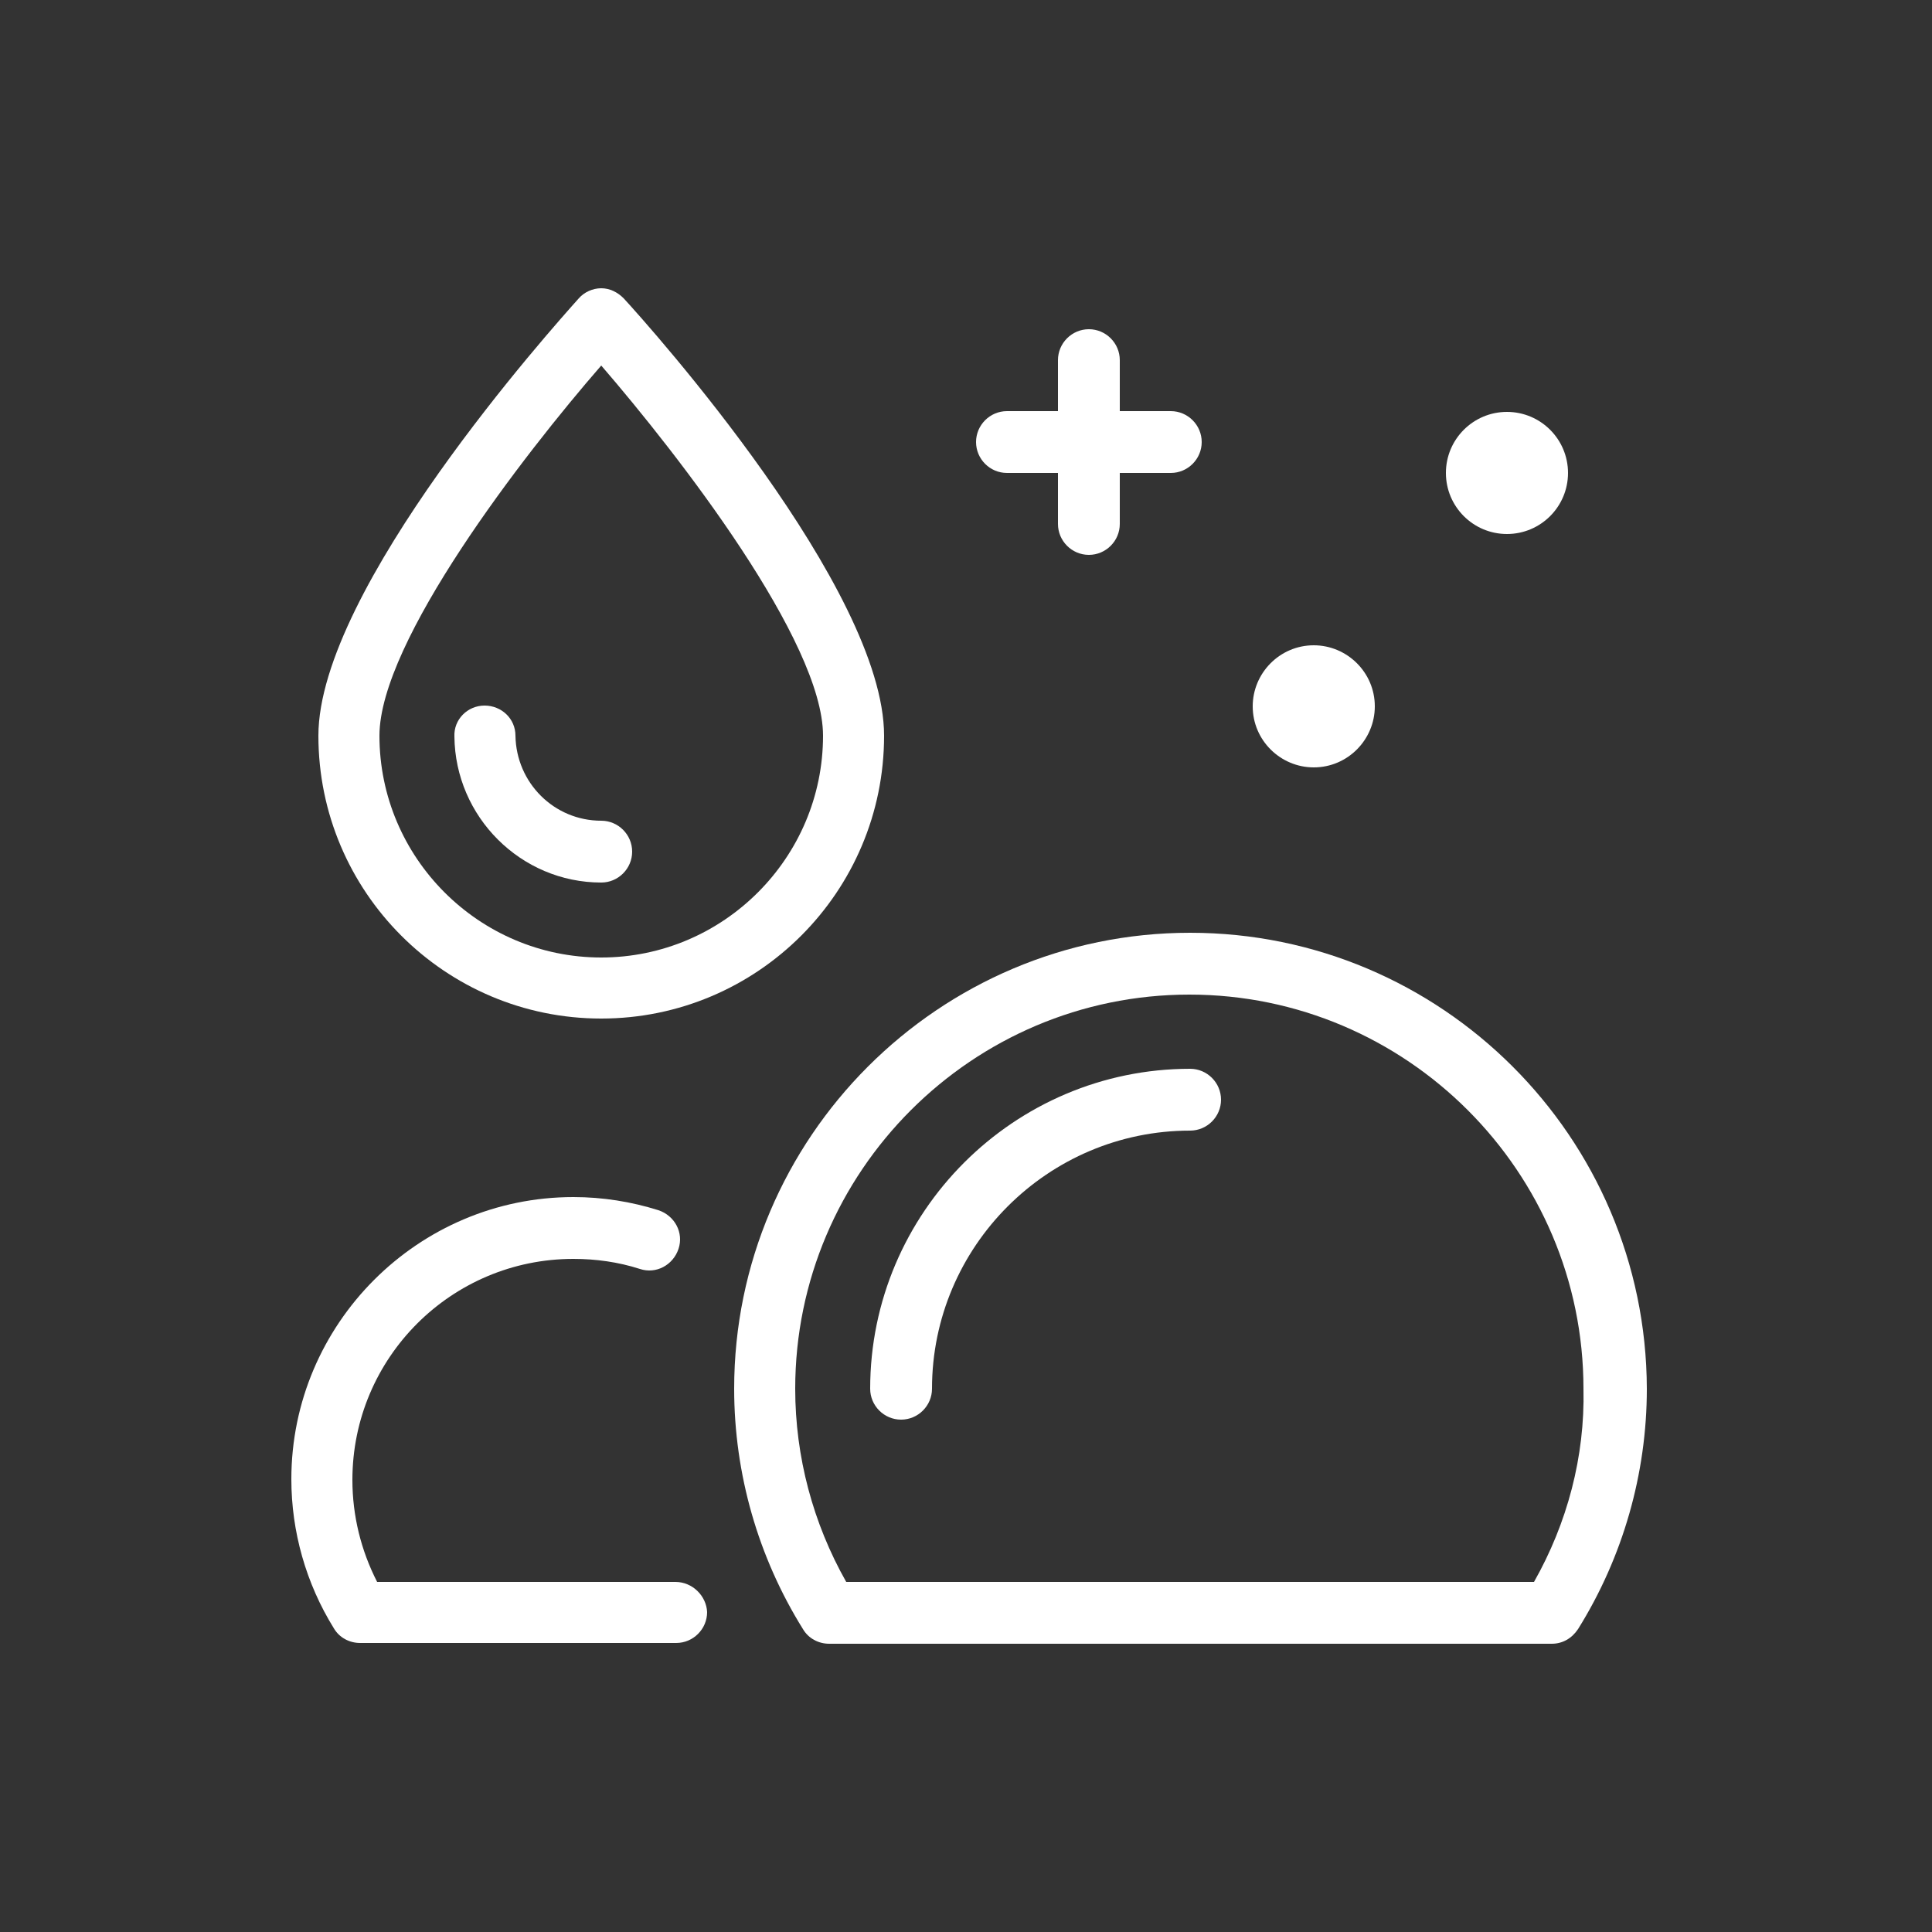
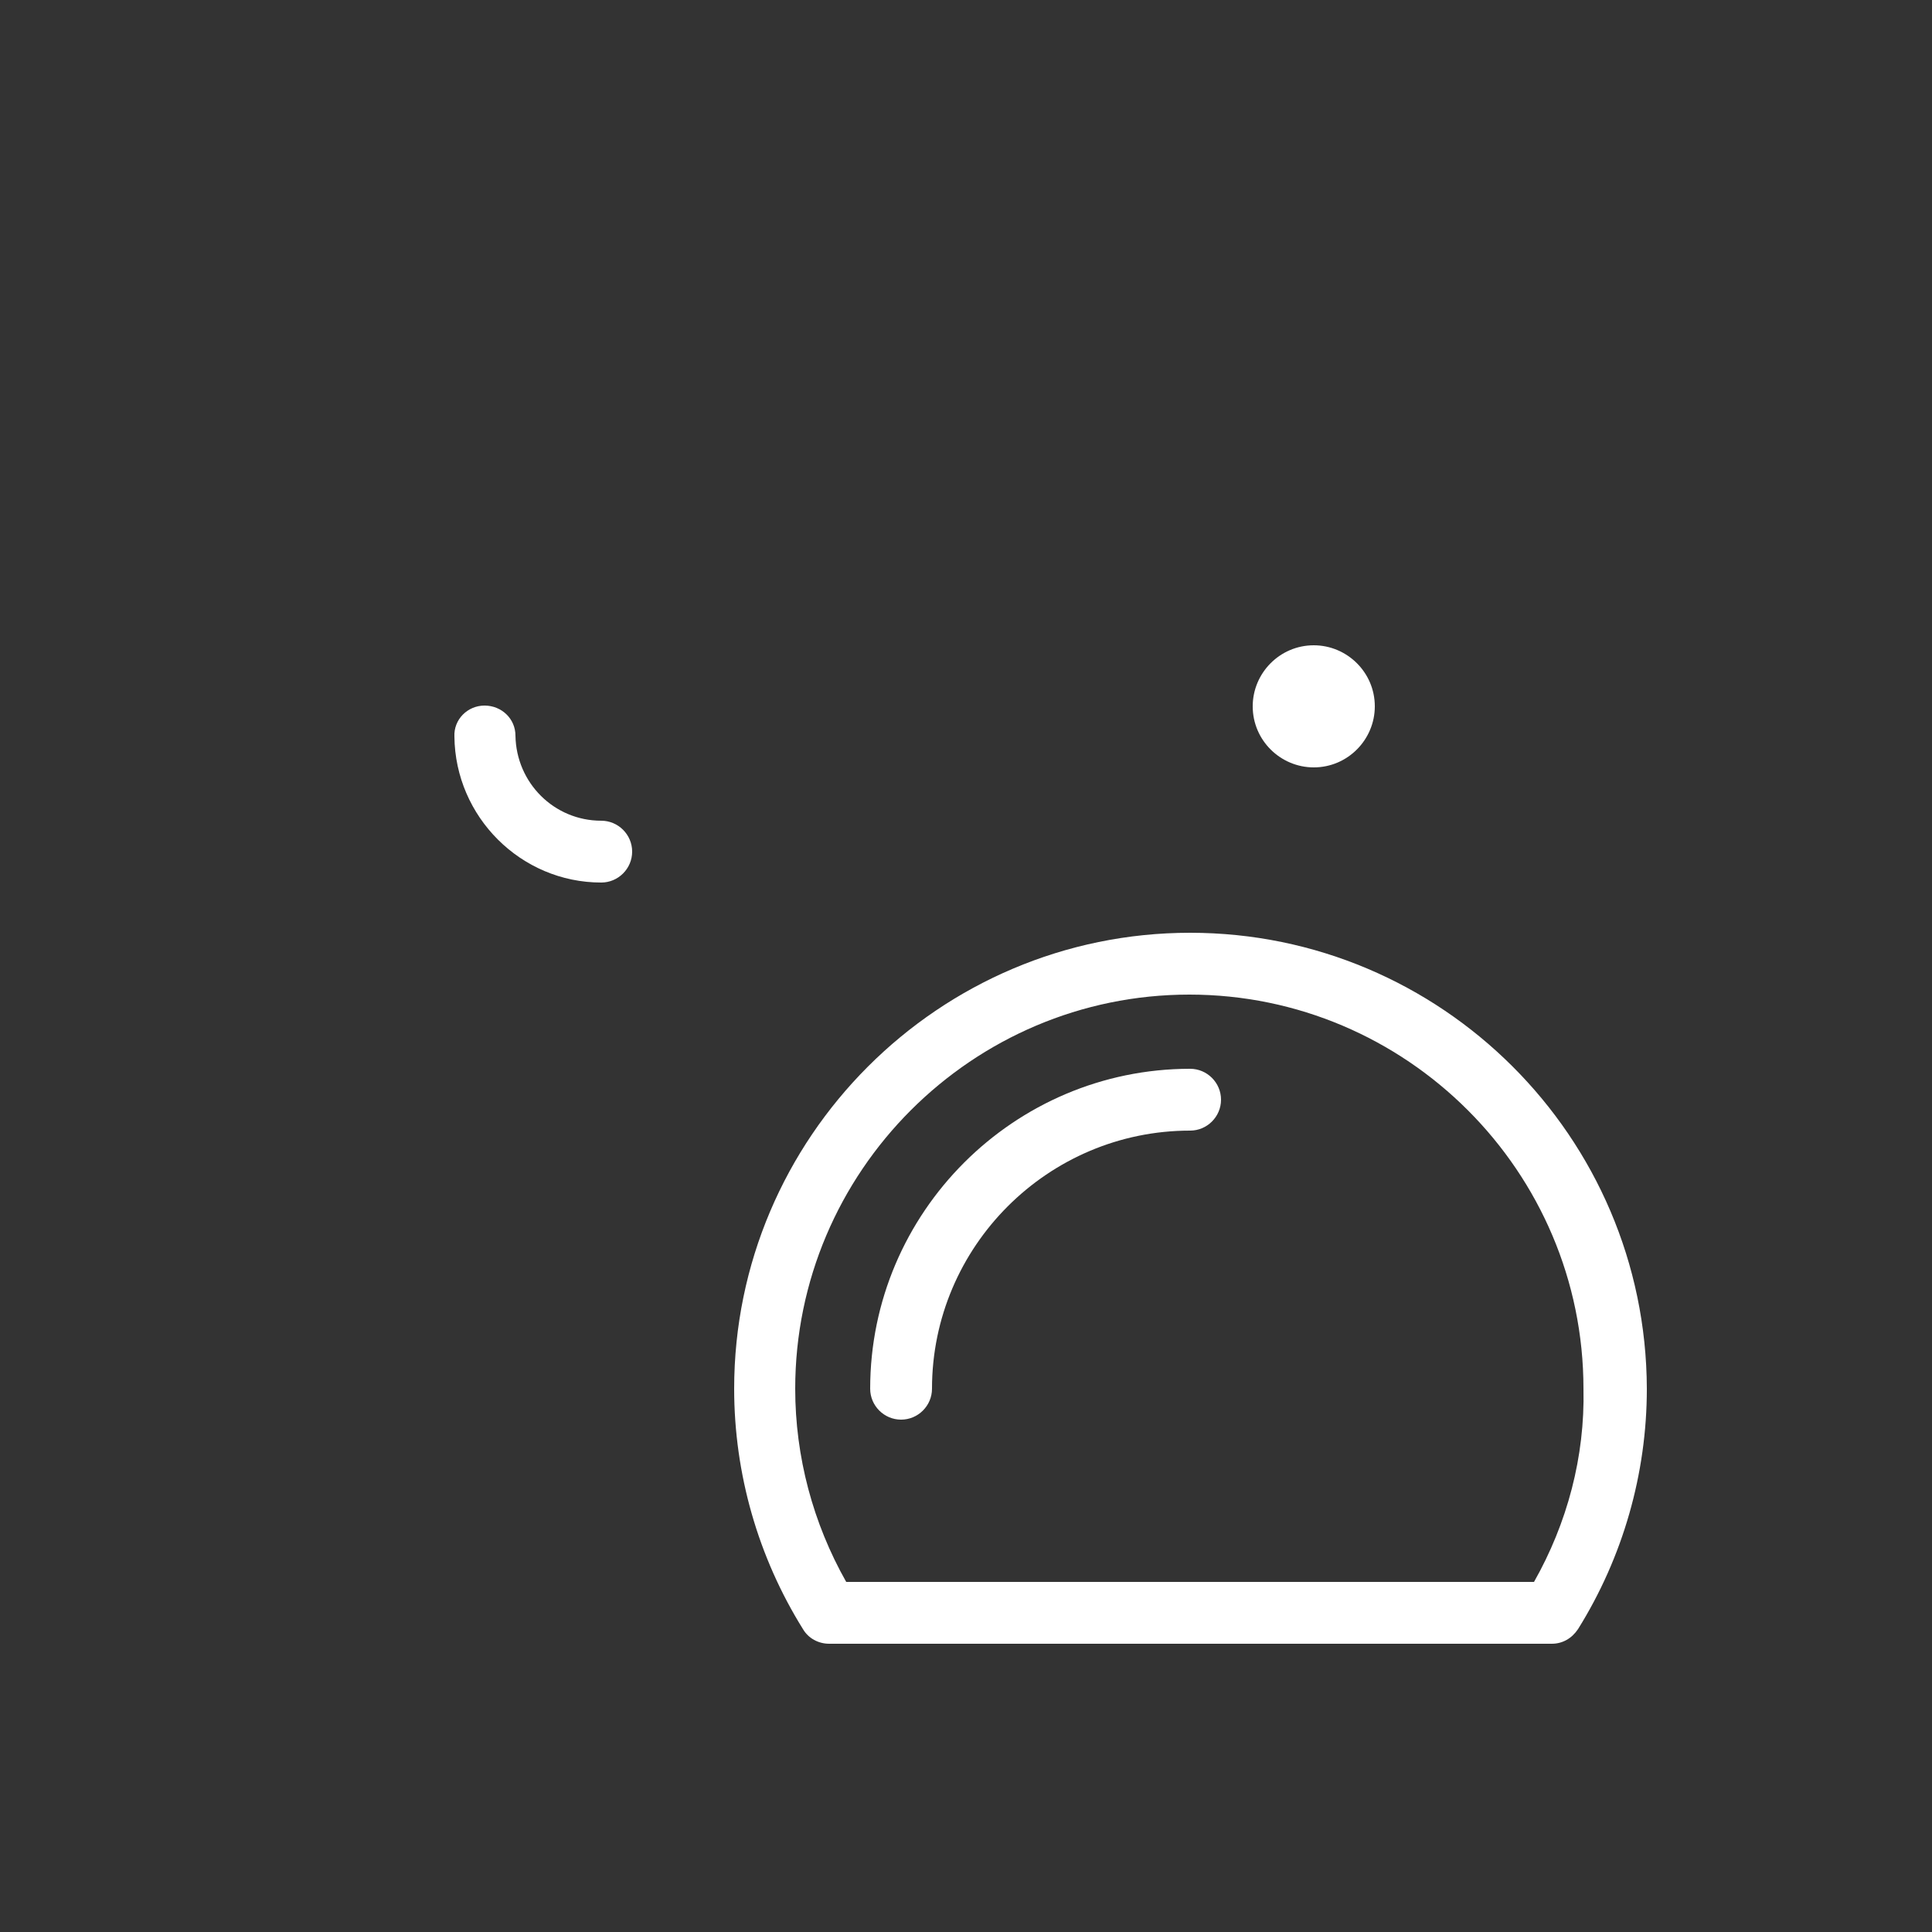
<svg xmlns="http://www.w3.org/2000/svg" version="1.1" id="Layer_1" x="0px" y="0px" viewBox="0 0 250 250" style="enable-background:new 0 0 250 250;" xml:space="preserve">
  <rect x="0" y="0" width="250" height="250" fill="#333333" stroke="none" />
  <style type="text/css">
	.st0{fill:#FFFFFF;}
</style>
  <g>
    <path class="st0" d="M170,99.3c4.4,0,7.9-3.6,7.9-7.9c0-4.4-3.6-7.9-7.9-7.9c-4.4,0-7.9,3.6-7.9,7.9   C162.1,95.8,165.7,99.3,170,99.3z" />
-     <circle class="st0" cx="195" cy="61.2" r="7.9" />
-     <path class="st0" d="M130.3,61.2h6.6v6.6c0,2.2,1.8,4,4,4c2.2,0,4-1.8,4-4v-6.6h6.6c2.2,0,4-1.8,4-4c0-2.2-1.8-4-4-4h-6.6v-6.6   c0-2.2-1.8-4-4-4c-2.2,0-4,1.8-4,4v6.6h-6.6c-2.2,0-4,1.8-4,4C126.3,59.4,128.1,61.2,130.3,61.2z" />
-     <path class="st0" d="M77.8,131.8c20.2,0,36.6-16.4,36.6-36.6c0-19-30.2-52.8-33.7-56.6c-0.8-0.8-1.8-1.3-2.9-1.3   c-1.1,0-2.2,0.5-2.9,1.3c-3.4,3.8-33.7,37.6-33.7,56.6C41.2,115.4,57.6,131.8,77.8,131.8z M77.8,47.3   c10.1,11.7,28.7,35.7,28.7,47.9c0,15.8-12.9,28.7-28.7,28.7c-15.8,0-28.7-12.9-28.7-28.7C49.1,83,67.7,58.9,77.8,47.3z" />
    <path class="st0" d="M77.8,114.2c2.2,0,4-1.8,4-4s-1.8-4-4-4c-6.1,0-11-4.9-11.1-11c0-2.2-1.8-3.9-4-3.9c0,0,0,0,0,0   c-2.2,0-4,1.8-3.9,4C58.9,105.7,67.4,114.2,77.8,114.2z" />
    <path class="st0" d="M154,120.7c-32.5,0-59,26.5-59,59c0,11,3.1,21.8,8.9,31.1c0.7,1.2,2,1.9,3.4,1.9h93.5c1.4,0,2.6-0.7,3.4-1.9   c5.8-9.3,8.9-20.1,8.9-31.1C213,147.1,186.5,120.7,154,120.7z M198.5,204.7h-89c-4.3-7.6-6.6-16.2-6.6-25c0-28.1,22.9-51,51-51   c28.1,0,51,22.9,51,51C205.1,188.5,202.8,197.1,198.5,204.7z" />
-     <path class="st0" d="M154,138.3c-22.8,0-41.4,18.6-41.4,41.4c0,2.2,1.8,4,4,4c2.2,0,4-1.8,4-4c0-18.4,15-33.4,33.4-33.4   c2.2,0,4-1.8,4-4C158,140.1,156.2,138.3,154,138.3z" />
-     <path class="st0" d="M87.4,204.7H48.8c-2.1-4.1-3.2-8.6-3.2-13.2c0-15.8,12.8-28.6,28.6-28.6c2.9,0,5.8,0.4,8.6,1.3   c2.1,0.7,4.3-0.5,5-2.6c0.7-2.1-0.5-4.3-2.6-5c-3.5-1.1-7.2-1.7-11-1.7c-20.1,0-36.5,16.4-36.5,36.5c0,6.8,1.9,13.5,5.5,19.3   c0.7,1.2,2,1.9,3.4,1.9h40.9c2.2,0,4-1.8,4-4C91.4,206.5,89.6,204.7,87.4,204.7z" />
+     <path class="st0" d="M154,138.3c-22.8,0-41.4,18.6-41.4,41.4c0,2.2,1.8,4,4,4c2.2,0,4-1.8,4-4c0-18.4,15-33.4,33.4-33.4   c2.2,0,4-1.8,4-4C158,140.1,156.2,138.3,154,138.3" />
  </g>
</svg>